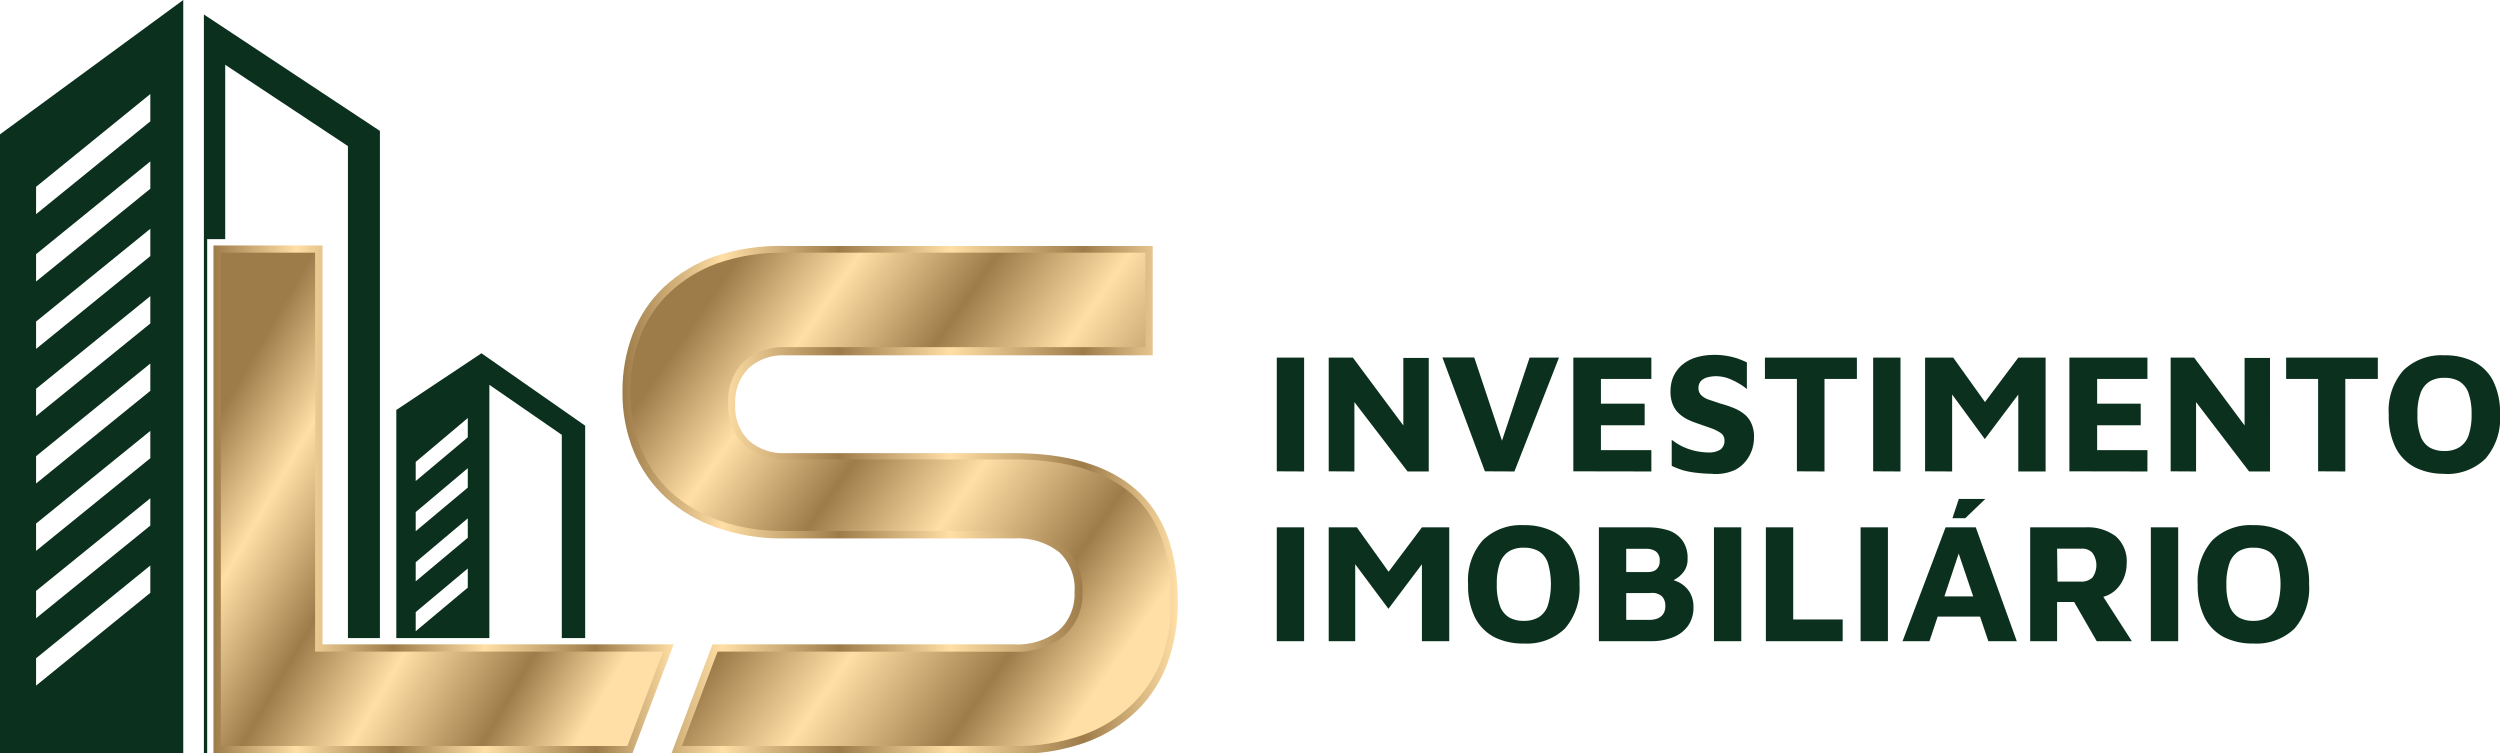
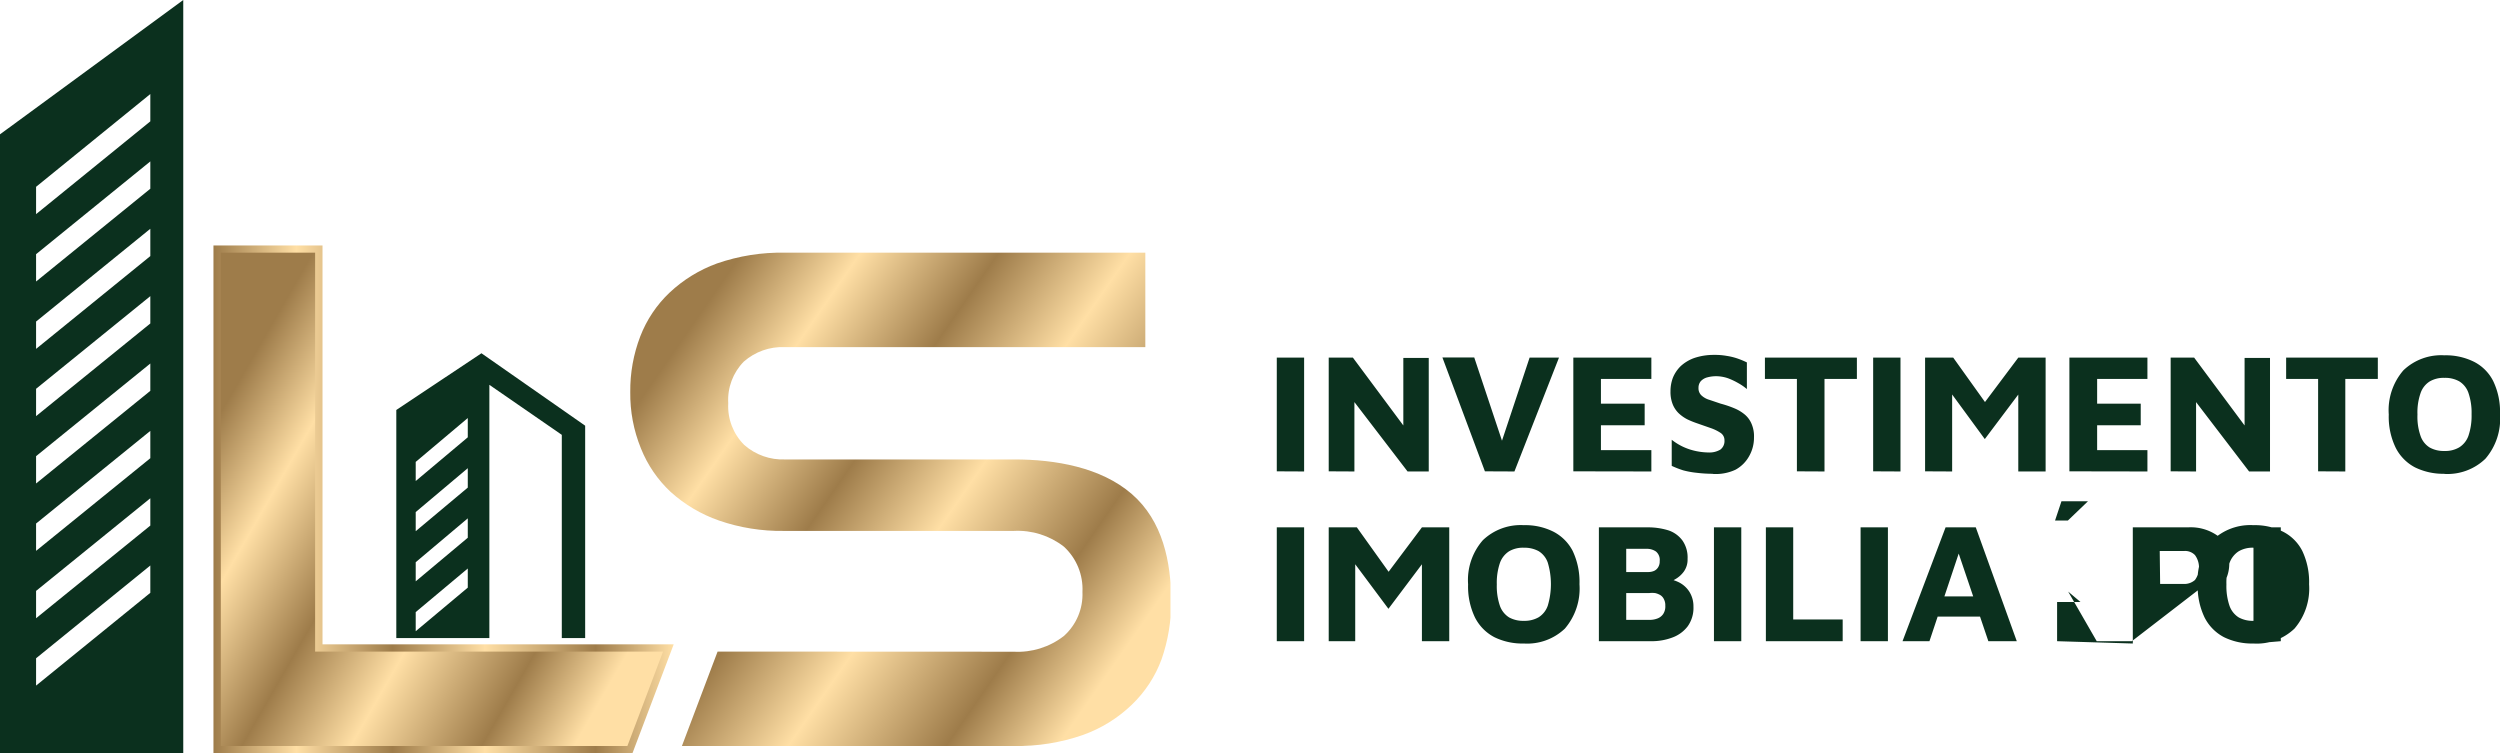
<svg xmlns="http://www.w3.org/2000/svg" xmlns:xlink="http://www.w3.org/1999/xlink" viewBox="0 0 182.94 55.12">
  <defs>
    <clipPath id="clip-path">
-       <path d="M52.14,47.15h22a4.87,4.87,0,0,0,3.32-1,3.54,3.54,0,0,0,1.17-2.81A3.65,3.65,0,0,0,77.5,40.4a4.92,4.92,0,0,0-3.32-1H57.36a14.34,14.34,0,0,1-4.94-.8,10.87,10.87,0,0,1-3.7-2.19A9.47,9.47,0,0,1,46.36,33a11.23,11.23,0,0,1-.81-4.32,11.69,11.69,0,0,1,.76-4.27A9.27,9.27,0,0,1,48.59,21a10.81,10.81,0,0,1,3.73-2.25A15,15,0,0,1,57.46,18H84.35v8H57.46a3.72,3.72,0,0,0-2.66.92,3.48,3.48,0,0,0-1,2.66,3.43,3.43,0,0,0,1,2.66,3.73,3.73,0,0,0,2.63.92H74.18c3.91,0,6.9.88,8.94,2.66s3.07,4.51,3.07,8.23a13,13,0,0,1-.74,4.44A9.45,9.45,0,0,1,83.2,52a10.56,10.56,0,0,1-3.76,2.33,15,15,0,0,1-5.26.84H49.12Z" style="fill:none;clip-rule:evenodd" />
-     </clipPath>
+       </clipPath>
    <linearGradient id="Gradiente_sem_nome_4" x1="45.55" y1="36.54" x2="86.19" y2="36.54" gradientUnits="userSpaceOnUse">
      <stop offset="0" stop-color="#9e7c4a" />
      <stop offset="0.18" stop-color="#ffdfa5" />
      <stop offset="0.39" stop-color="#9e7c4a" />
      <stop offset="0.59" stop-color="#ffdfa5" />
      <stop offset="0.83" stop-color="#9e7c4a" />
      <stop offset="1" stop-color="#ffdfa5" />
    </linearGradient>
    <clipPath id="clip-path-2">
      <polygon points="15.62 55.12 15.62 17.95 23.6 17.95 23.6 47.15 49.3 47.15 46.28 55.12 15.62 55.12" style="fill:none" />
    </clipPath>
    <linearGradient id="Gradiente_sem_nome_4-2" x1="15.62" y1="36.54" x2="49.29" y2="36.54" xlink:href="#Gradiente_sem_nome_4" />
    <clipPath id="clip-path-3">
      <polygon points="16.16 54.59 45.91 54.59 48.52 47.68 23.06 47.68 23.06 18.49 16.16 18.49 16.16 54.59" style="fill:none" />
    </clipPath>
    <linearGradient id="Gradiente_sem_nome_4-3" x1="17.44" y1="27.97" x2="47.41" y2="45.21" xlink:href="#Gradiente_sem_nome_4" />
    <clipPath id="clip-path-4">
      <path d="M52.51,47.68,49.9,54.59H74.18a14.6,14.6,0,0,0,5.07-.81,10,10,0,0,0,3.57-2.21A8.81,8.81,0,0,0,85,48.24a12.61,12.61,0,0,0,.7-4.26c0-2.87-.62-5.87-2.88-7.83s-5.62-2.53-8.59-2.53H57.46a4.26,4.26,0,0,1-3-1.06,4,4,0,0,1-1.17-3.05,4,4,0,0,1,1.14-3.05,4.28,4.28,0,0,1,3-1.06H83.81V18.49H57.46a14.34,14.34,0,0,0-5,.79A10.11,10.11,0,0,0,49,21.41a8.73,8.73,0,0,0-2.15,3.21,11.07,11.07,0,0,0-.73,4.07,10.56,10.56,0,0,0,.78,4.12A8.84,8.84,0,0,0,49.08,36a10.36,10.36,0,0,0,3.53,2.09,13.91,13.91,0,0,0,4.75.76H74.18A5.5,5.5,0,0,1,77.85,40a4.22,4.22,0,0,1,1.36,3.32,4.08,4.08,0,0,1-1.36,3.22,5.5,5.5,0,0,1-3.67,1.15Z" style="fill:none;clip-rule:evenodd" />
    </clipPath>
    <linearGradient id="Gradiente_sem_nome_4-4" x1="49.62" y1="25.27" x2="82.11" y2="47.81" xlink:href="#Gradiente_sem_nome_4" />
  </defs>
  <g id="Camada_2" data-name="Camada 2">
    <g id="Camada_1-2" data-name="Camada 1">
      <path d="M178.87,33a2,2,0,0,0,1.08-.26,1.64,1.64,0,0,0,.68-.85,4.53,4.53,0,0,0,.23-1.57,4.45,4.45,0,0,0-.23-1.57,1.6,1.6,0,0,0-.68-.85,2.11,2.11,0,0,0-1.08-.25,2,2,0,0,0-1.07.26,1.63,1.63,0,0,0-.67.85,4.29,4.29,0,0,0-.23,1.58,4.23,4.23,0,0,0,.23,1.57,1.6,1.6,0,0,0,.67.84,2.09,2.09,0,0,0,1.07.25m0,1.67a4.7,4.7,0,0,1-2.15-.47,3.3,3.3,0,0,1-1.41-1.43,5.19,5.19,0,0,1-.51-2.44,4.46,4.46,0,0,1,1.07-3.23,4,4,0,0,1,3-1.1,4.62,4.62,0,0,1,2.16.47,3.2,3.2,0,0,1,1.41,1.41,5.17,5.17,0,0,1,.5,2.44,4.47,4.47,0,0,1-1.07,3.25A4,4,0,0,1,178.87,34.68Zm-9.24-.18V27.73h-2.34V26.17H174v1.56h-2.38V34.5Zm-10.79,0V26.17h1.72l4.29,5.77-.6,1.25v-7h1.86V34.5h-1.53l-4.35-5.69.47-.92V34.5Zm-7.41,0V26.17h5.71v1.56h-3.68v1.81h3.19v1.58h-3.19v1.82h3.68V34.5Zm-10.56,0V26.17h2.06l2.86,4-1.1,0,3-4h2V34.5h-2V27.69l.4.65-2.85,3.79-2.82-3.85.43-.3V34.5Zm-3.8,0V26.17h2V34.5Zm-5.58,0V27.73h-2.34V26.17h6.73v1.56h-2.37V34.5Zm-6.16.18a9.86,9.86,0,0,1-1.15-.07,6.41,6.41,0,0,1-1-.18,6.78,6.78,0,0,1-.85-.33V32.18a4.19,4.19,0,0,0,1.3.7,4.69,4.69,0,0,0,1.38.23,1.57,1.57,0,0,0,.88-.21.78.78,0,0,0,.3-.67.64.64,0,0,0-.28-.55,3.19,3.19,0,0,0-.74-.36l-1-.35a6.22,6.22,0,0,1-.71-.29,2.78,2.78,0,0,1-.62-.44,1.91,1.91,0,0,1-.44-.66,2.45,2.45,0,0,1-.16-.95,2.8,2.8,0,0,1,.18-1,2.53,2.53,0,0,1,.58-.85,2.93,2.93,0,0,1,1-.59,4.45,4.45,0,0,1,1.44-.22,4.84,4.84,0,0,1,.9.07,4.68,4.68,0,0,1,.76.18,6.26,6.26,0,0,1,.73.3v1.95a3.8,3.8,0,0,0-.64-.44,5,5,0,0,0-.74-.35,2.76,2.76,0,0,0-.81-.15,2.51,2.51,0,0,0-.69.08,1,1,0,0,0-.49.28.73.73,0,0,0-.17.49.71.71,0,0,0,.21.55,1.45,1.45,0,0,0,.59.33l.83.28a7.53,7.53,0,0,1,1,.34,2.93,2.93,0,0,1,.75.45,1.8,1.8,0,0,1,.5.68,2.28,2.28,0,0,1,.18,1,2.73,2.73,0,0,1-.35,1.36,2.51,2.51,0,0,1-1,1A3.41,3.41,0,0,1,125.33,34.68Zm-10.2-.18V26.17h5.71v1.56h-3.69v1.81h3.2v1.58h-3.2v1.82h3.69V34.5Zm-6.47,0-3.11-8.33h2.33l2.36,7.08h-.66l2.35-7.07h2.15l-3.26,8.33Zm-11.43,0V26.17H99l4.29,5.77-.6,1.25v-7h1.86V34.5H103l-4.36-5.69.47-.92V34.5Zm-3.8,0V26.17h2V34.5Z" style="fill:#0b301e" />
-       <path d="M164.9,45.43a2.06,2.06,0,0,0,1.08-.26,1.63,1.63,0,0,0,.67-.85,5.51,5.51,0,0,0,0-3.15,1.6,1.6,0,0,0-.67-.84,2.16,2.16,0,0,0-1.08-.25,2,2,0,0,0-1.08.26,1.68,1.68,0,0,0-.67.85,4.51,4.51,0,0,0-.23,1.58,4.45,4.45,0,0,0,.23,1.57,1.65,1.65,0,0,0,.67.84,2.11,2.11,0,0,0,1.08.25m0,1.66a4.67,4.67,0,0,1-2.15-.46,3.32,3.32,0,0,1-1.42-1.43,5.22,5.22,0,0,1-.51-2.44,4.42,4.42,0,0,1,1.08-3.23,4,4,0,0,1,3-1.1,4.57,4.57,0,0,1,2.15.47,3.22,3.22,0,0,1,1.42,1.41,5.29,5.29,0,0,1,.5,2.44A4.51,4.51,0,0,1,167.9,46,4,4,0,0,1,164.9,47.09Zm-7.51-.17V38.59h2v8.33Zm-6.83-4.36h1.7a1.17,1.17,0,0,0,.85-.29,1.55,1.55,0,0,0,0-1.82,1,1,0,0,0-.79-.3h-1.79Zm-2,4.36V38.59h4.05a3.4,3.4,0,0,1,2.22.66,2.42,2.42,0,0,1,.79,2,2.78,2.78,0,0,1-.22,1.08,2.48,2.48,0,0,1-.66.91,2.18,2.18,0,0,1-1.1.49l-.13-.68L156,46.92h-2.57l-2.09-3.63.9.76h-1.71v2.87Zm-5.69-9,.47-1.41h1.94l-1.47,1.41ZM141,45.12l.41-1.48h3.78l.19,1.48Zm-1.78,1.8,3.15-8.33h2.21l3,8.33h-2.08l-2.66-7.86,1-.08-2.65,7.94Zm-3.07,0V38.59h2v8.33Zm-6.93,0V38.59h2v6.74h3.62v1.59Zm-3.8,0V38.59h2v8.33ZM119,41.86h1.63a1.1,1.1,0,0,0,.4-.08.68.68,0,0,0,.3-.26.78.78,0,0,0,.12-.46.8.8,0,0,0-.27-.7,1.16,1.16,0,0,0-.68-.2H119Zm0,3.5h1.7a1.57,1.57,0,0,0,.58-.1.88.88,0,0,0,.42-.32,1,1,0,0,0,.16-.62.94.94,0,0,0-.1-.47.7.7,0,0,0-.26-.3,1.26,1.26,0,0,0-.38-.15,1.73,1.73,0,0,0-.45,0H119Zm-2,1.56V38.59h3.54a5,5,0,0,1,1.58.23,2.1,2.1,0,0,1,1,.74,2.17,2.17,0,0,1,.37,1.34,1.5,1.5,0,0,1-.27.92,2,2,0,0,1-.66.58,4.35,4.35,0,0,1-.73.35l-.22-.44a3,3,0,0,1,1.2.28,1.94,1.94,0,0,1,.81.71,2,2,0,0,1,.3,1.1,2.31,2.31,0,0,1-.42,1.43,2.47,2.47,0,0,1-1.12.82,4.24,4.24,0,0,1-1.55.27Zm-5.49-1.49a2.06,2.06,0,0,0,1.08-.26,1.63,1.63,0,0,0,.67-.85,5.51,5.51,0,0,0,0-3.15,1.6,1.6,0,0,0-.67-.84,2.16,2.16,0,0,0-1.08-.25,2,2,0,0,0-1.08.26,1.68,1.68,0,0,0-.67.85,4.51,4.51,0,0,0-.23,1.58,4.45,4.45,0,0,0,.23,1.57,1.65,1.65,0,0,0,.67.84A2.11,2.11,0,0,0,111.51,45.43Zm0,1.66a4.67,4.67,0,0,1-2.15-.46,3.32,3.32,0,0,1-1.42-1.43,5.22,5.22,0,0,1-.51-2.44,4.42,4.42,0,0,1,1.08-3.23,4,4,0,0,1,3-1.1,4.57,4.57,0,0,1,2.15.47,3.28,3.28,0,0,1,1.42,1.41,5.29,5.29,0,0,1,.5,2.44A4.51,4.51,0,0,1,114.51,46,4,4,0,0,1,111.51,47.09Zm-14.28-.17V38.59h2.06l2.86,4-1.1,0,3-4h2v8.33h-2V40.11l.4.65-2.85,3.79L98.73,40.7l.44-.3v6.52Zm-3.8,0V38.59h2v8.33Z" style="fill:#0b301e" />
+       <path d="M164.9,45.43a2.06,2.06,0,0,0,1.08-.26,1.63,1.63,0,0,0,.67-.85,5.51,5.51,0,0,0,0-3.15,1.6,1.6,0,0,0-.67-.84,2.16,2.16,0,0,0-1.08-.25,2,2,0,0,0-1.08.26,1.68,1.68,0,0,0-.67.85,4.51,4.51,0,0,0-.23,1.58,4.45,4.45,0,0,0,.23,1.57,1.65,1.65,0,0,0,.67.84,2.11,2.11,0,0,0,1.08.25m0,1.66a4.67,4.67,0,0,1-2.15-.46,3.32,3.32,0,0,1-1.42-1.43,5.22,5.22,0,0,1-.51-2.44,4.42,4.42,0,0,1,1.08-3.23,4,4,0,0,1,3-1.1,4.57,4.57,0,0,1,2.15.47,3.22,3.22,0,0,1,1.42,1.41,5.29,5.29,0,0,1,.5,2.44A4.51,4.51,0,0,1,167.9,46,4,4,0,0,1,164.9,47.09ZV38.59h2v8.33Zm-6.83-4.36h1.7a1.17,1.17,0,0,0,.85-.29,1.55,1.55,0,0,0,0-1.82,1,1,0,0,0-.79-.3h-1.79Zm-2,4.36V38.59h4.05a3.4,3.4,0,0,1,2.22.66,2.42,2.42,0,0,1,.79,2,2.78,2.78,0,0,1-.22,1.08,2.48,2.48,0,0,1-.66.91,2.18,2.18,0,0,1-1.1.49l-.13-.68L156,46.92h-2.57l-2.09-3.63.9.76h-1.71v2.87Zm-5.69-9,.47-1.41h1.94l-1.47,1.41ZM141,45.12l.41-1.48h3.78l.19,1.48Zm-1.78,1.8,3.15-8.33h2.21l3,8.33h-2.08l-2.66-7.86,1-.08-2.65,7.94Zm-3.07,0V38.59h2v8.33Zm-6.93,0V38.59h2v6.74h3.62v1.59Zm-3.8,0V38.59h2v8.33ZM119,41.86h1.63a1.1,1.1,0,0,0,.4-.08.68.68,0,0,0,.3-.26.78.78,0,0,0,.12-.46.8.8,0,0,0-.27-.7,1.16,1.16,0,0,0-.68-.2H119Zm0,3.5h1.7a1.57,1.57,0,0,0,.58-.1.88.88,0,0,0,.42-.32,1,1,0,0,0,.16-.62.94.94,0,0,0-.1-.47.7.7,0,0,0-.26-.3,1.26,1.26,0,0,0-.38-.15,1.73,1.73,0,0,0-.45,0H119Zm-2,1.56V38.59h3.54a5,5,0,0,1,1.58.23,2.1,2.1,0,0,1,1,.74,2.17,2.17,0,0,1,.37,1.34,1.5,1.5,0,0,1-.27.92,2,2,0,0,1-.66.58,4.35,4.35,0,0,1-.73.35l-.22-.44a3,3,0,0,1,1.2.28,1.94,1.94,0,0,1,.81.71,2,2,0,0,1,.3,1.1,2.31,2.31,0,0,1-.42,1.43,2.47,2.47,0,0,1-1.12.82,4.24,4.24,0,0,1-1.55.27Zm-5.49-1.49a2.06,2.06,0,0,0,1.08-.26,1.63,1.63,0,0,0,.67-.85,5.51,5.51,0,0,0,0-3.15,1.6,1.6,0,0,0-.67-.84,2.16,2.16,0,0,0-1.08-.25,2,2,0,0,0-1.08.26,1.68,1.68,0,0,0-.67.85,4.51,4.51,0,0,0-.23,1.58,4.45,4.45,0,0,0,.23,1.57,1.65,1.65,0,0,0,.67.84A2.11,2.11,0,0,0,111.51,45.43Zm0,1.66a4.67,4.67,0,0,1-2.15-.46,3.32,3.32,0,0,1-1.42-1.43,5.22,5.22,0,0,1-.51-2.44,4.42,4.42,0,0,1,1.08-3.23,4,4,0,0,1,3-1.1,4.57,4.57,0,0,1,2.15.47,3.28,3.28,0,0,1,1.42,1.41,5.29,5.29,0,0,1,.5,2.44A4.51,4.51,0,0,1,114.51,46,4,4,0,0,1,111.51,47.09Zm-14.28-.17V38.59h2.06l2.86,4-1.1,0,3-4h2v8.33h-2V40.11l.4.65-2.85,3.79L98.73,40.7l.44-.3v6.52Zm-3.8,0V38.59h2v8.33Z" style="fill:#0b301e" />
      <path d="M11,41.38v2L2.64,50.17v-2Zm0-4.92v2L2.64,45.24v-2Zm0-4.93v2L2.64,40.31v-2Zm0-4.93v2L2.64,35.38v-2Zm0-4.93v2L2.64,30.45v-2Zm0-4.93v2L2.64,25.53v-2Zm0-4.93v2L2.64,20.6v-2Zm0-4.93v2L2.64,15.67v-2ZM13.41,0V55.12H0V9.83Z" style="fill:#0b301e;fill-rule:evenodd" />
-       <polygon points="14.92 1.06 27.8 9.58 27.8 46.69 25.46 46.69 25.46 10.69 16.48 4.74 16.48 17.5 15.16 17.5 15.16 55.12 14.92 55.12 14.92 1.06" style="fill:#0b301e;fill-rule:evenodd" />
      <path d="M34.23,41.6V43l-3.81,3.19v-1.4Zm0-3.67v1.42l-3.81,3.19v-1.4Zm0-3.67v1.42l-3.81,3.19v-1.4Zm0-3.67V32L30.42,35.2V33.8Zm1-4.74,7.59,5.3V46.69H41.11V31.82l-5.3-3.66V46.69H29V30Z" style="fill:#0b301e;fill-rule:evenodd" />
      <g style="clip-path:url(#clip-path)">
        <rect x="45.55" y="17.96" width="40.64" height="37.17" style="fill:url(#Gradiente_sem_nome_4)" />
      </g>
      <g style="clip-path:url(#clip-path-2)">
        <rect x="15.62" y="17.96" width="33.67" height="37.17" style="fill:url(#Gradiente_sem_nome_4-2)" />
      </g>
      <g style="clip-path:url(#clip-path-3)">
        <rect x="16.16" y="18.49" width="32.37" height="36.1" style="fill:url(#Gradiente_sem_nome_4-3)" />
      </g>
      <g style="clip-path:url(#clip-path-4)">
        <rect x="46.08" y="18.49" width="39.57" height="36.1" style="fill:url(#Gradiente_sem_nome_4-4)" />
      </g>
    </g>
  </g>
</svg>